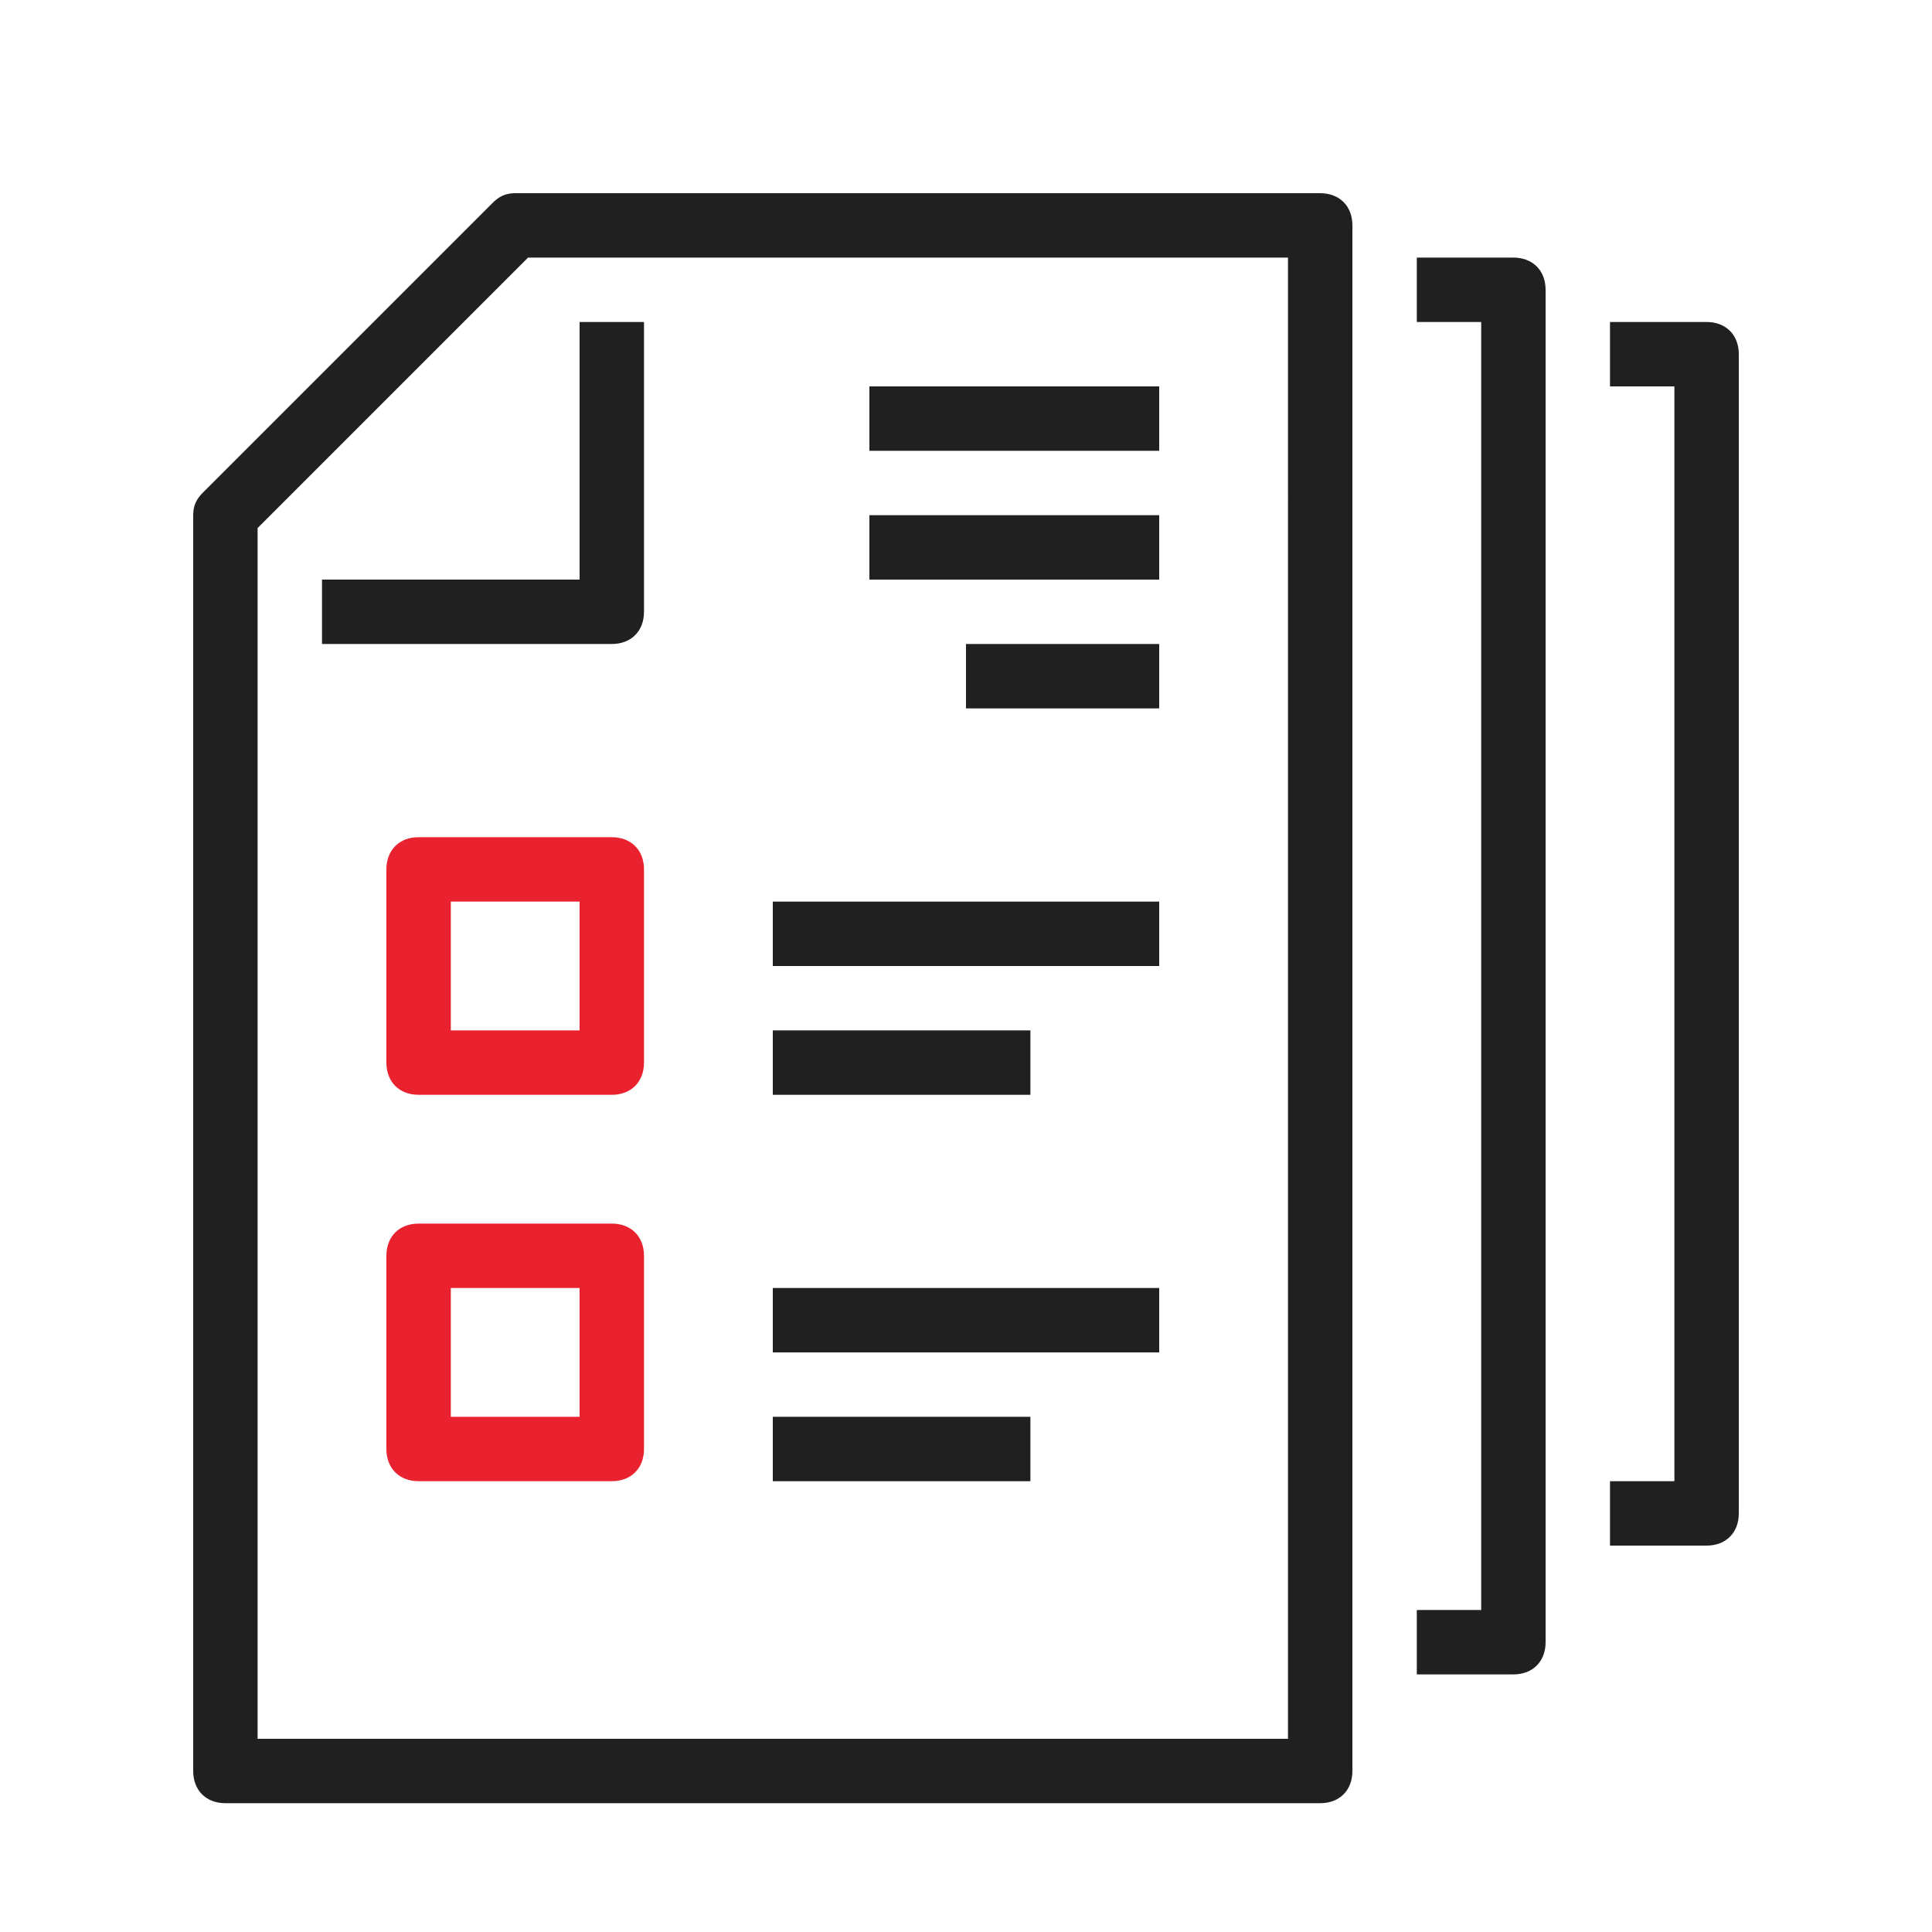
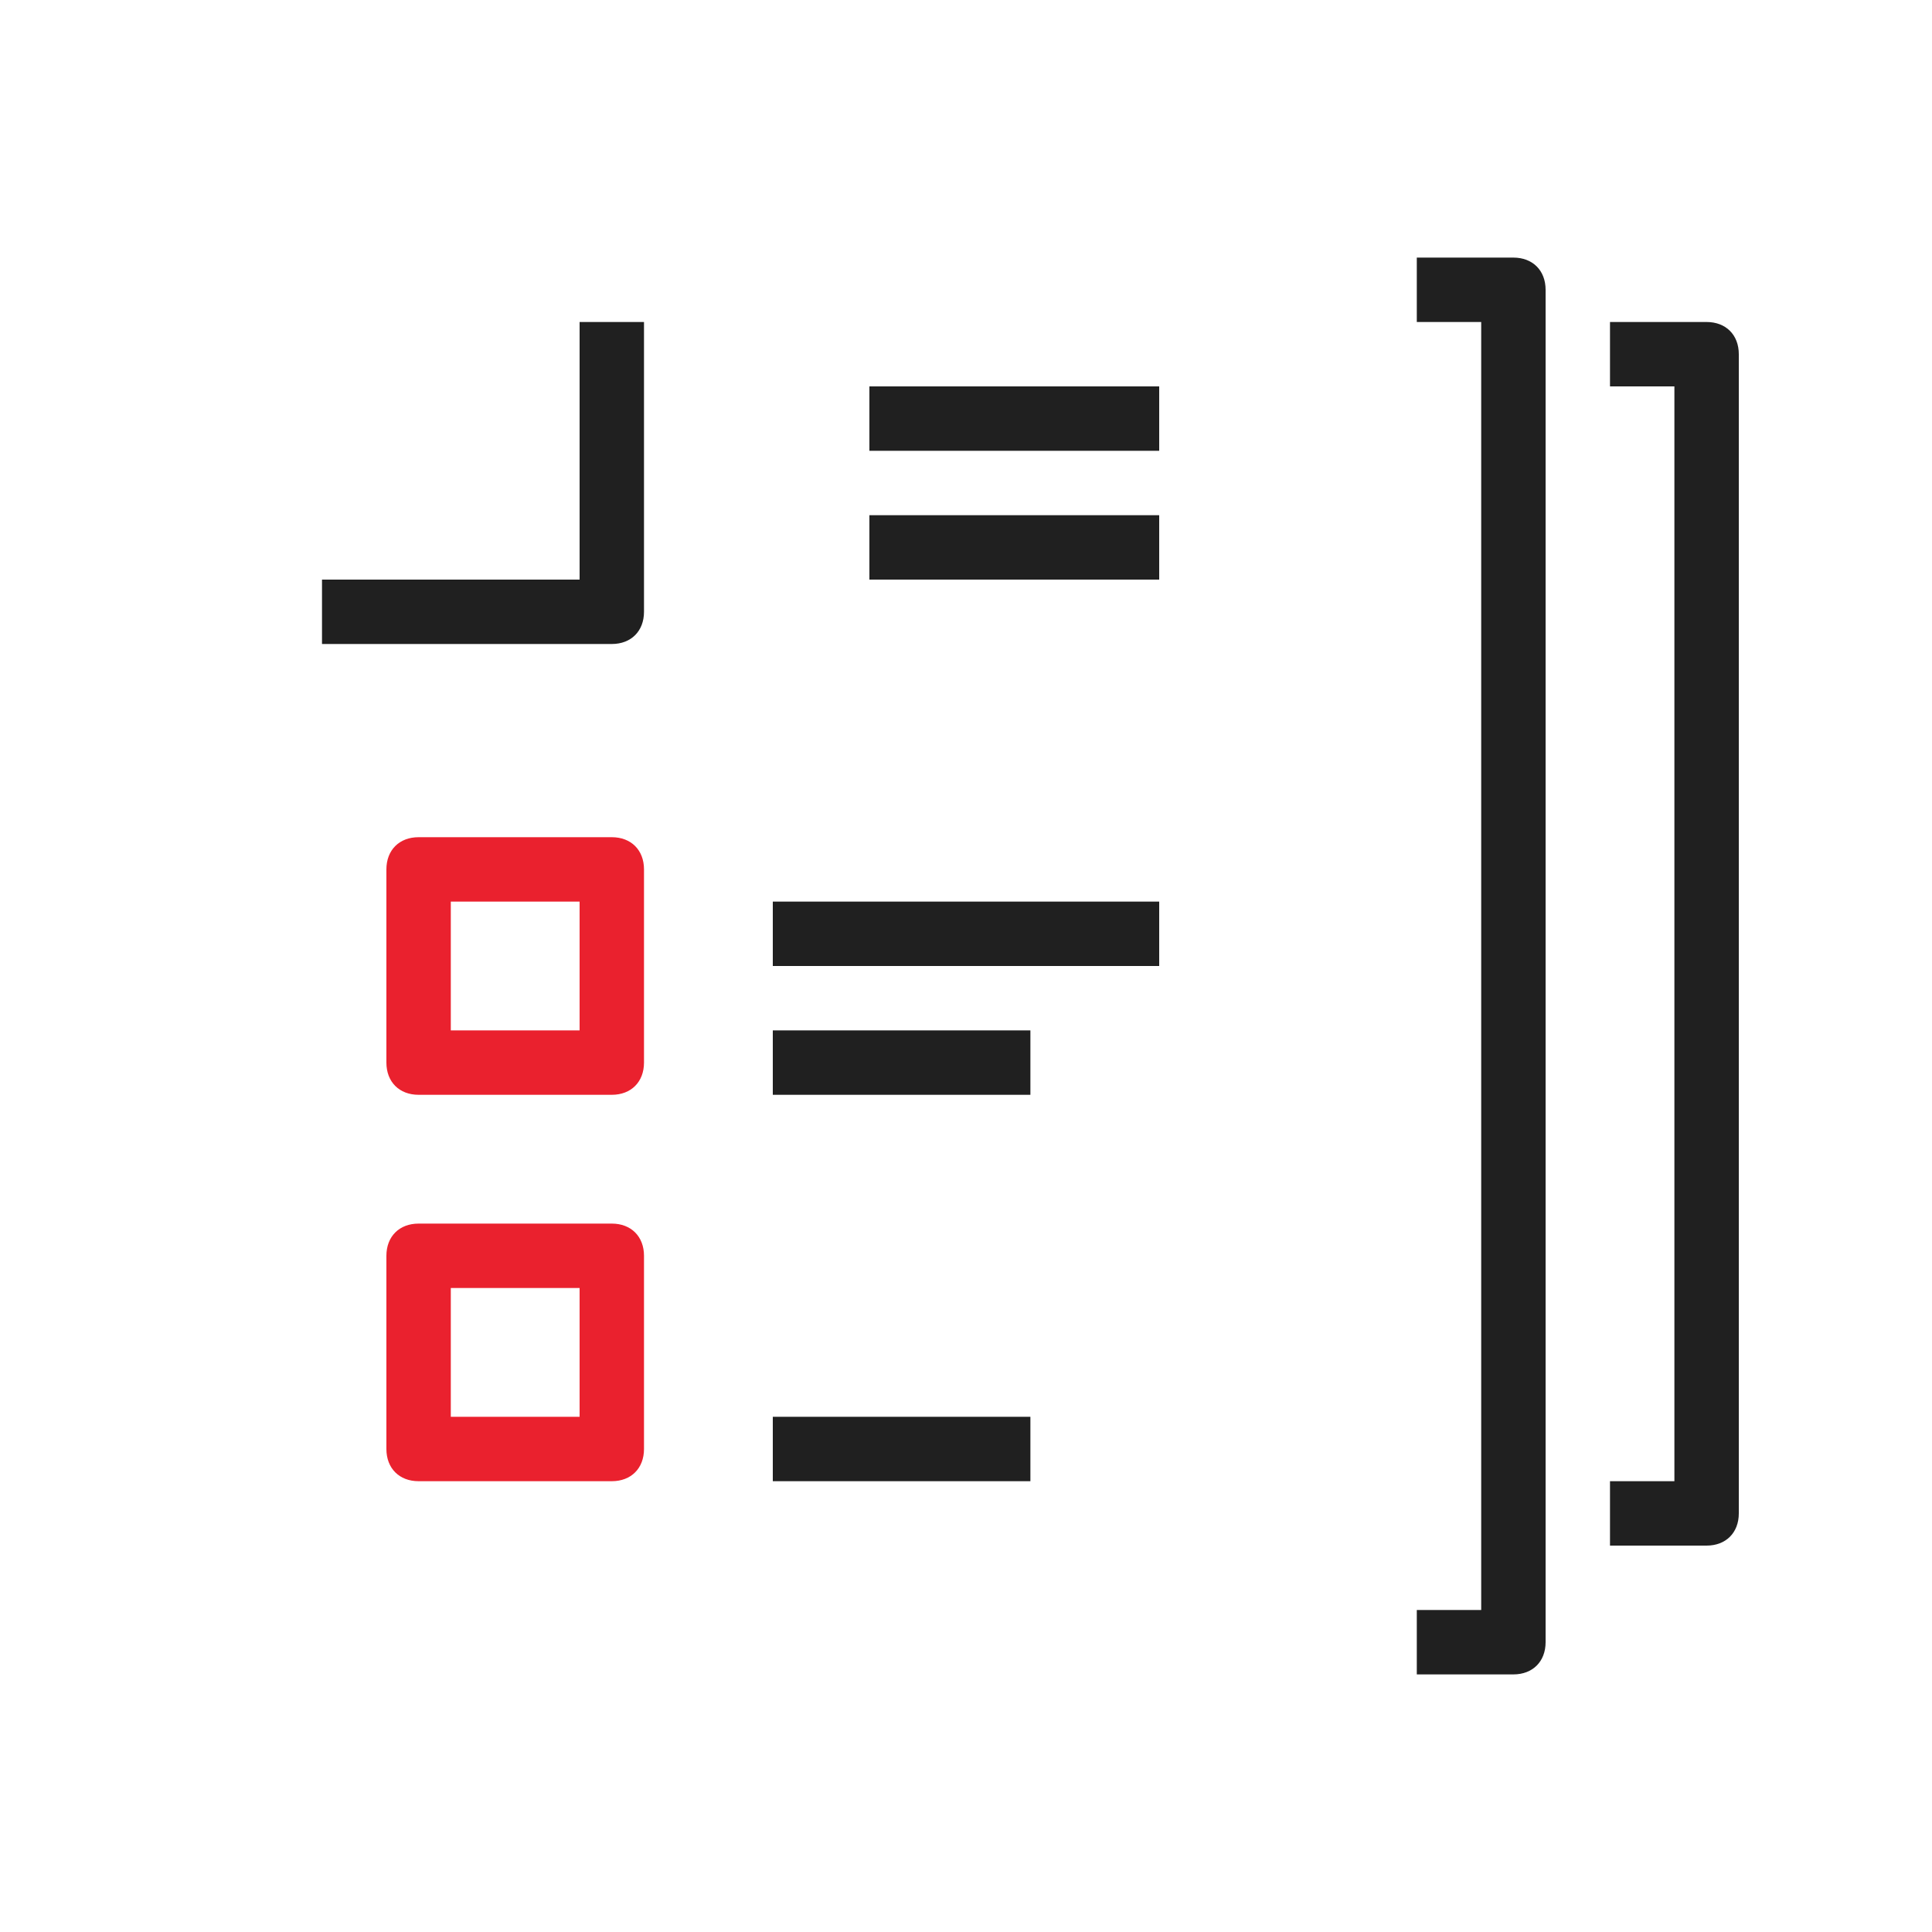
<svg xmlns="http://www.w3.org/2000/svg" version="1.1" id="Слой_1" x="0px" y="0px" width="60px" height="60px" viewBox="0 0 60 60" style="enable-background:new 0 0 60 60;" xml:space="preserve">
  <style type="text/css">
	.st0{fill:#202020;}
	.st1{fill:#EA212E;}
</style>
  <g>
-     <path class="st0" d="M41,56H7c-0.6,0-1-0.4-1-1V16c0-0.3,0.1-0.5,0.3-0.7l9-9C15.5,6.1,15.7,6,16,6h25c0.6,0,1,0.4,1,1v48   C42,55.6,41.6,56,41,56z M8,54h32V8H16.4L8,16.4V54z" />
-   </g>
+     </g>
  <g>
    <path class="st0" d="M19,20h-9v-2h8v-8h2v9C20,19.6,19.6,20,19,20z" />
  </g>
  <g>
    <path class="st0" d="M47,52h-3v-2h2V10h-2V8h3c0.6,0,1,0.4,1,1v42C48,51.6,47.6,52,47,52z" />
  </g>
  <g>
    <path class="st0" d="M53,48h-3v-2h2V12h-2v-2h3c0.6,0,1,0.4,1,1v36C54,47.6,53.6,48,53,48z" />
  </g>
  <g>
    <path class="st1" d="M19,46h-6c-0.6,0-1-0.4-1-1v-6c0-0.6,0.4-1,1-1h6c0.6,0,1,0.4,1,1v6C20,45.6,19.6,46,19,46z M14,44h4v-4h-4V44   z" />
  </g>
  <g>
    <path class="st1" d="M19,34h-6c-0.6,0-1-0.4-1-1v-6c0-0.6,0.4-1,1-1h6c0.6,0,1,0.4,1,1v6C20,33.6,19.6,34,19,34z M14,32h4v-4h-4V32   z" />
  </g>
  <g>
-     <rect x="30" y="20" class="st0" width="6" height="2" />
-   </g>
+     </g>
  <g>
    <rect x="27" y="12" class="st0" width="9" height="2" />
  </g>
  <g>
    <rect x="27" y="16" class="st0" width="9" height="2" />
  </g>
  <g>
    <rect x="24" y="28" class="st0" width="12" height="2" />
  </g>
  <g>
    <rect x="24" y="32" class="st0" width="8" height="2" />
  </g>
  <g>
-     <rect x="24" y="40" class="st0" width="12" height="2" />
-   </g>
+     </g>
  <g>
    <rect x="24" y="44" class="st0" width="8" height="2" />
  </g>
</svg>